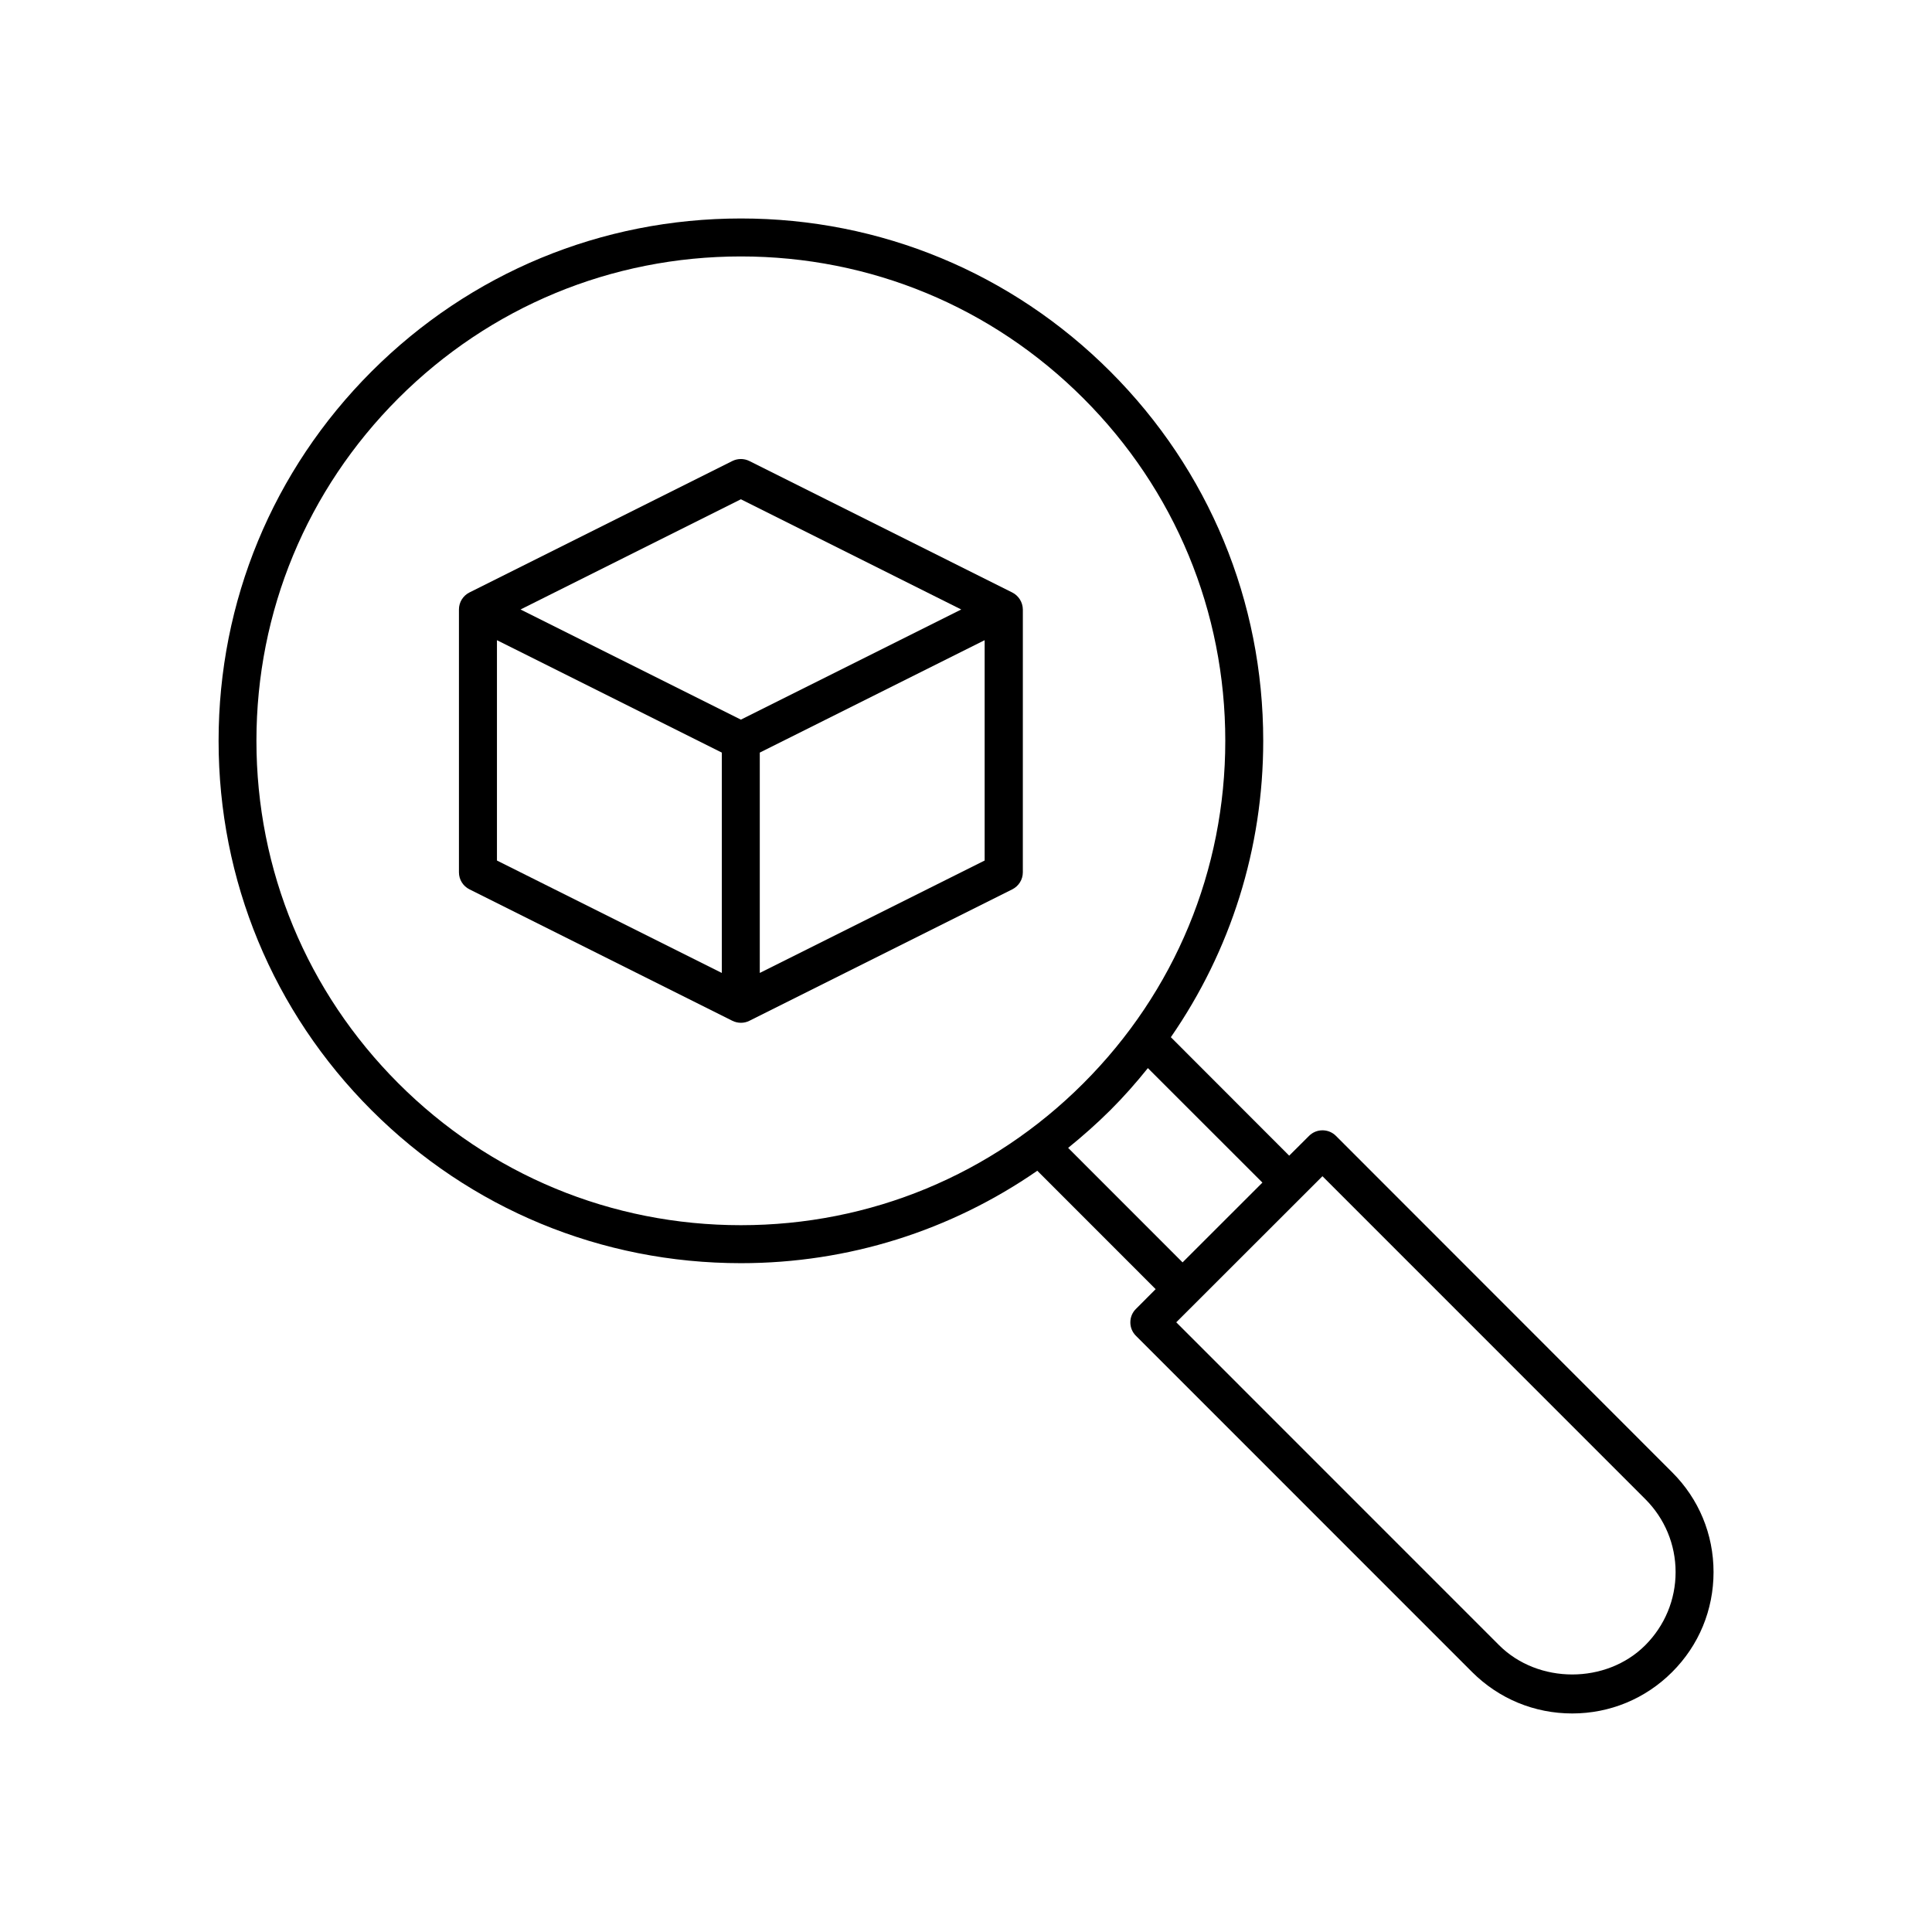
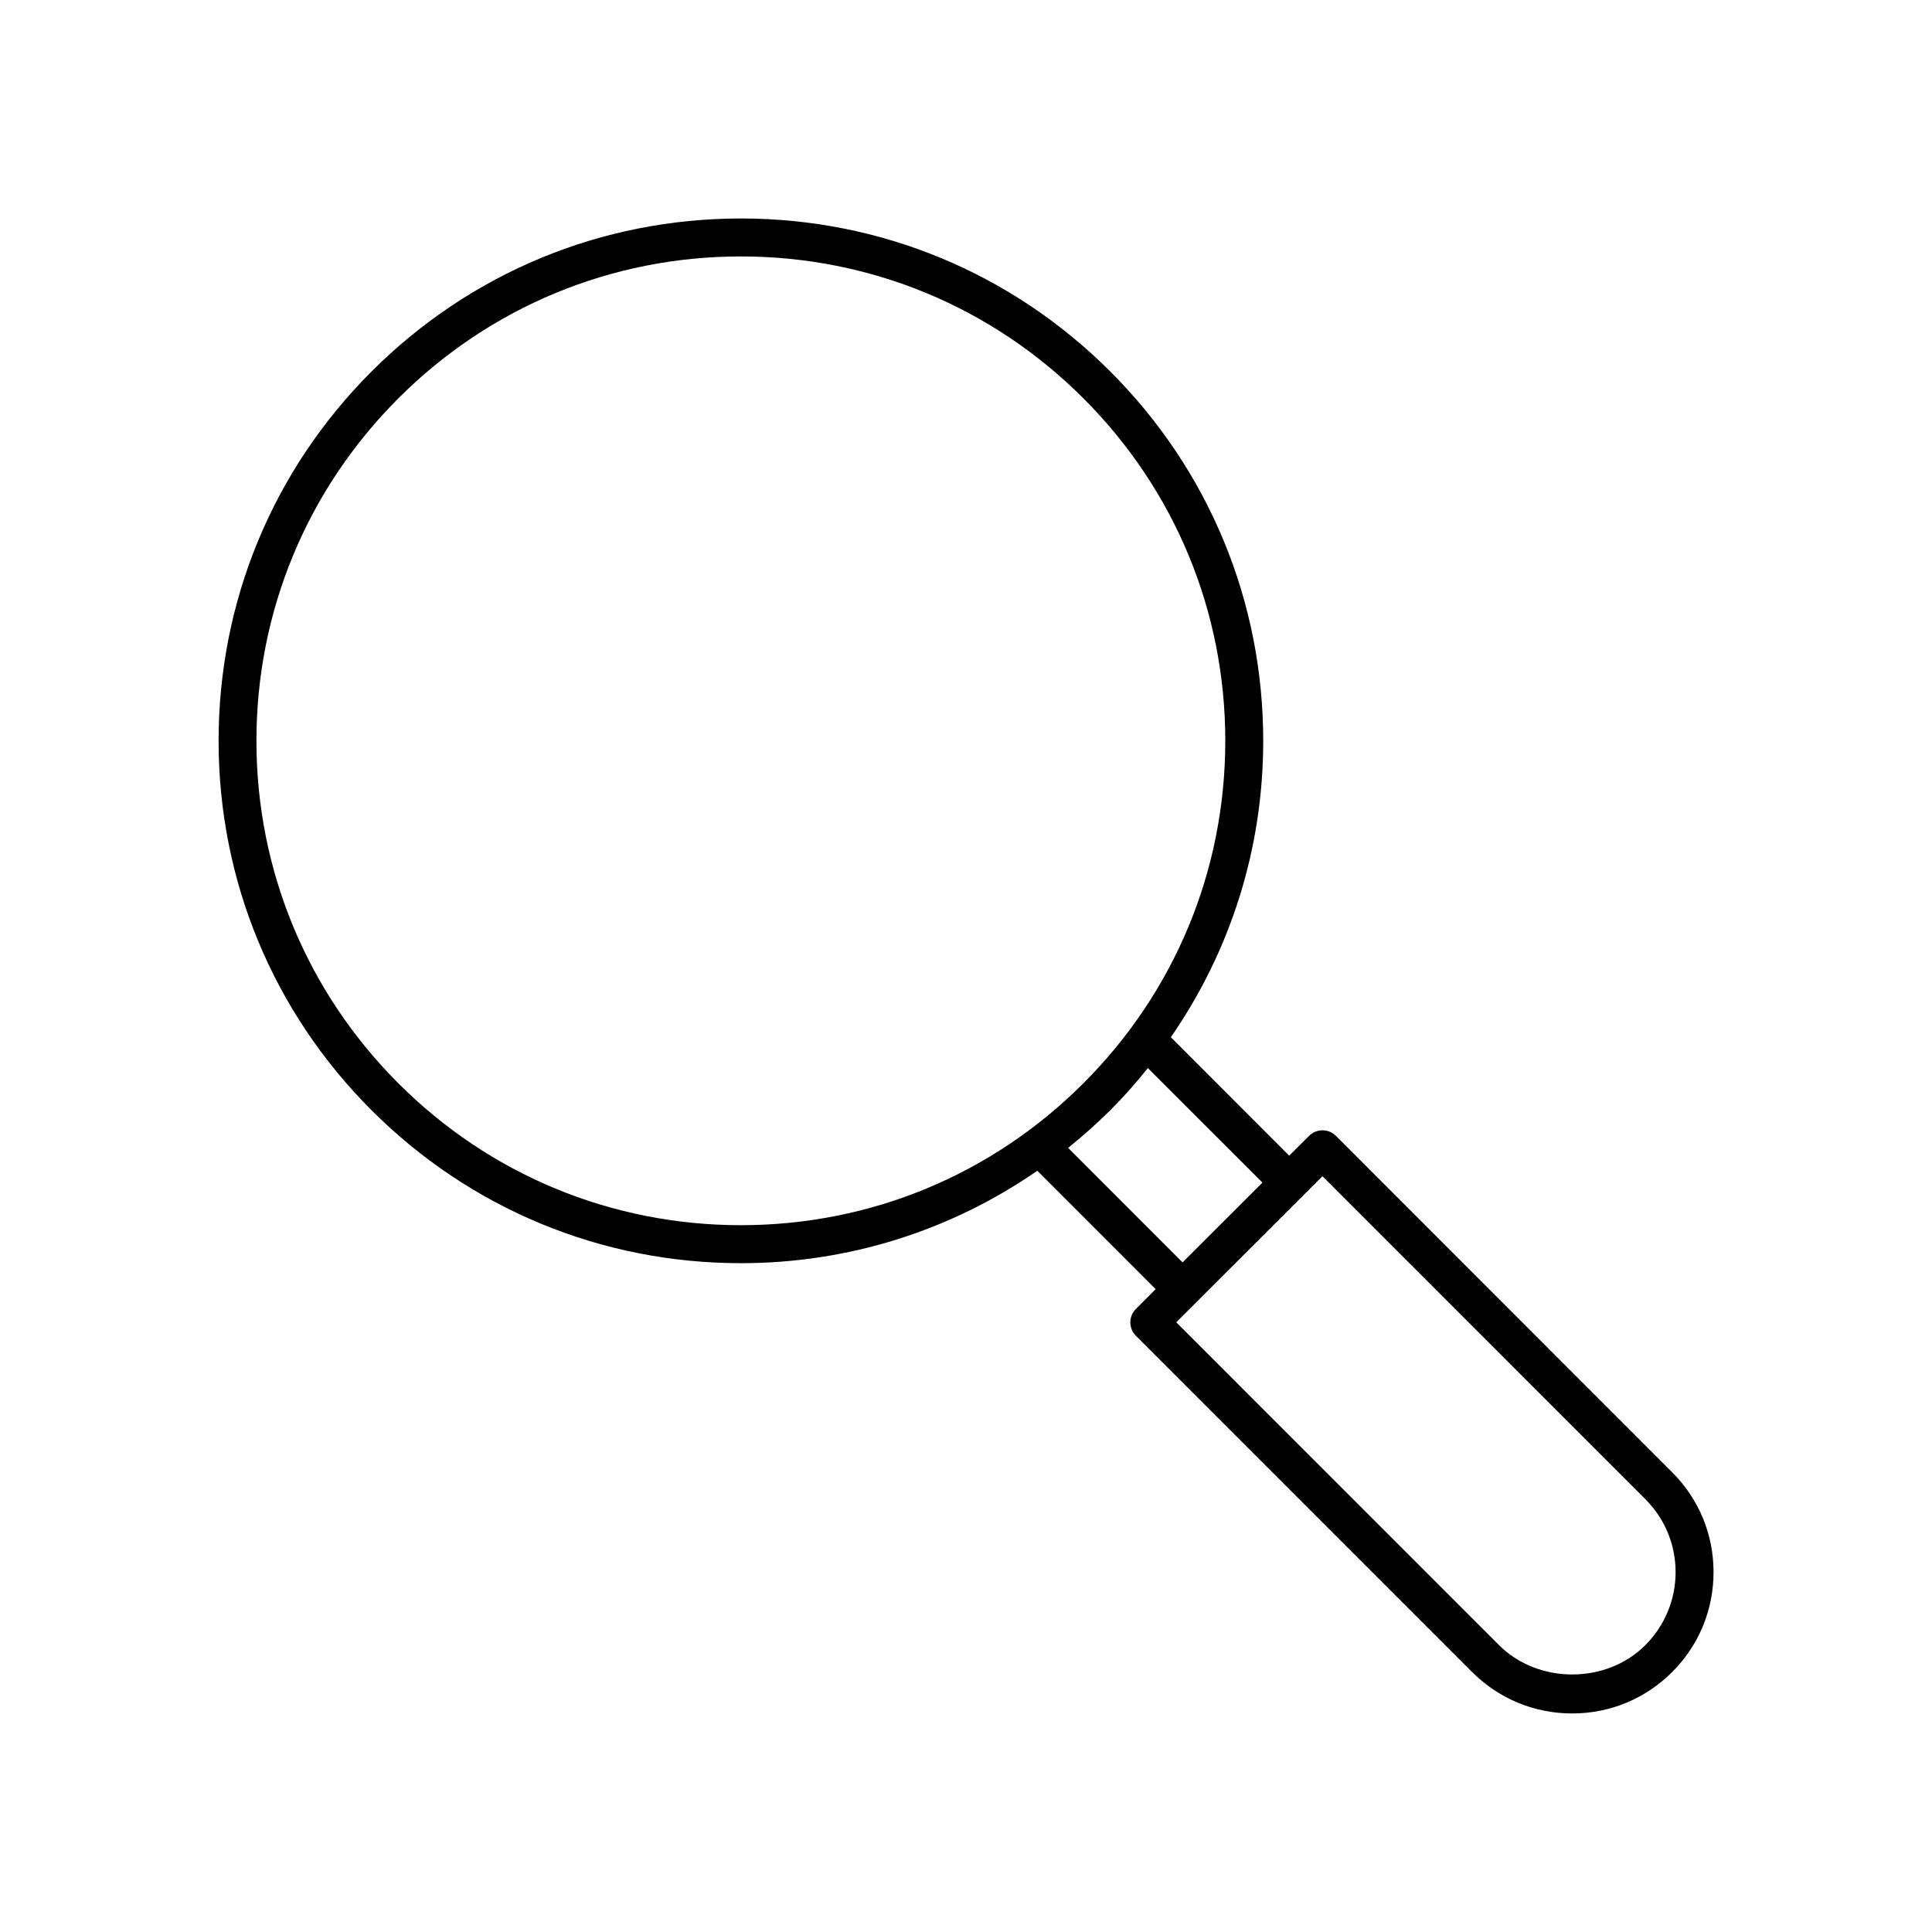
<svg xmlns="http://www.w3.org/2000/svg" fill="#000000" width="800px" height="800px" version="1.1" viewBox="144 144 512 512">
  <g>
-     <path d="m412.23 301-69.633-34.824c-1.418-0.707-3.102-0.707-4.519 0l-69.652 34.824c-1.73 0.867-2.801 2.598-2.801 4.519v69.652c0 1.922 1.07 3.652 2.801 4.519l69.652 34.824c0.707 0.348 1.48 0.535 2.281 0.535 0.77 0 1.543-0.172 2.25-0.535l69.652-34.824c1.715-0.867 2.801-2.598 2.801-4.519l0.004-69.652c-0.031-1.922-1.102-3.652-2.836-4.519zm-71.887-24.688 58.395 29.207-58.395 29.191-58.395-29.191zm-64.645 37.344 59.59 29.789v58.395l-59.59-29.789zm69.652 88.184v-58.395l59.59-29.789v58.395z" />
    <path d="m587.12 534.15-89.078-89.129c-1.969-1.969-5.164-1.969-7.133 0l-5.258 5.242-31.363-31.395c15.871-22.938 24.48-50.051 24.48-78.531 0-36.984-14.391-71.746-40.523-97.879-26.137-26.137-60.914-40.559-97.879-40.559-37 0-71.746 14.406-97.914 40.559-26.137 26.152-40.523 60.914-40.523 97.879 0 36.969 14.391 71.746 40.523 97.879 26.168 26.152 60.914 40.539 97.914 40.539 28.48 0 55.594-8.629 78.531-24.496l31.363 31.379-5.227 5.242c-0.961 0.945-1.48 2.219-1.48 3.559s0.52 2.613 1.48 3.559l89.109 89.129c7.102 7.07 16.484 10.957 26.512 10.957 9.996 0 19.398-3.891 26.48-10.973 7.102-7.086 10.973-16.484 10.973-26.496 0-10.012-3.887-19.395-10.988-26.465zm-337.55-103.06c-24.23-24.246-37.613-56.473-37.613-90.766 0-34.289 13.383-66.52 37.613-90.766 24.262-24.246 56.488-37.598 90.781-37.598 34.289 0 66.52 13.352 90.75 37.598 24.262 24.246 37.613 56.473 37.613 90.766 0 34.289-13.352 66.52-37.613 90.766-24.23 24.246-56.457 37.598-90.75 37.598-34.289 0-66.551-13.352-90.781-37.598zm177.5 17.113c3.84-3.117 7.59-6.422 11.164-9.98 3.574-3.559 6.863-7.305 9.965-11.164l30.355 30.34-21.16 21.145zm152.95 131.79c-10.328 10.344-28.387 10.344-38.746 0l-85.555-85.57 38.746-38.715 85.555 85.57c5.164 5.164 8.031 12.043 8.031 19.348 0 7.309-2.867 14.188-8.031 19.367z" />
  </g>
</svg>